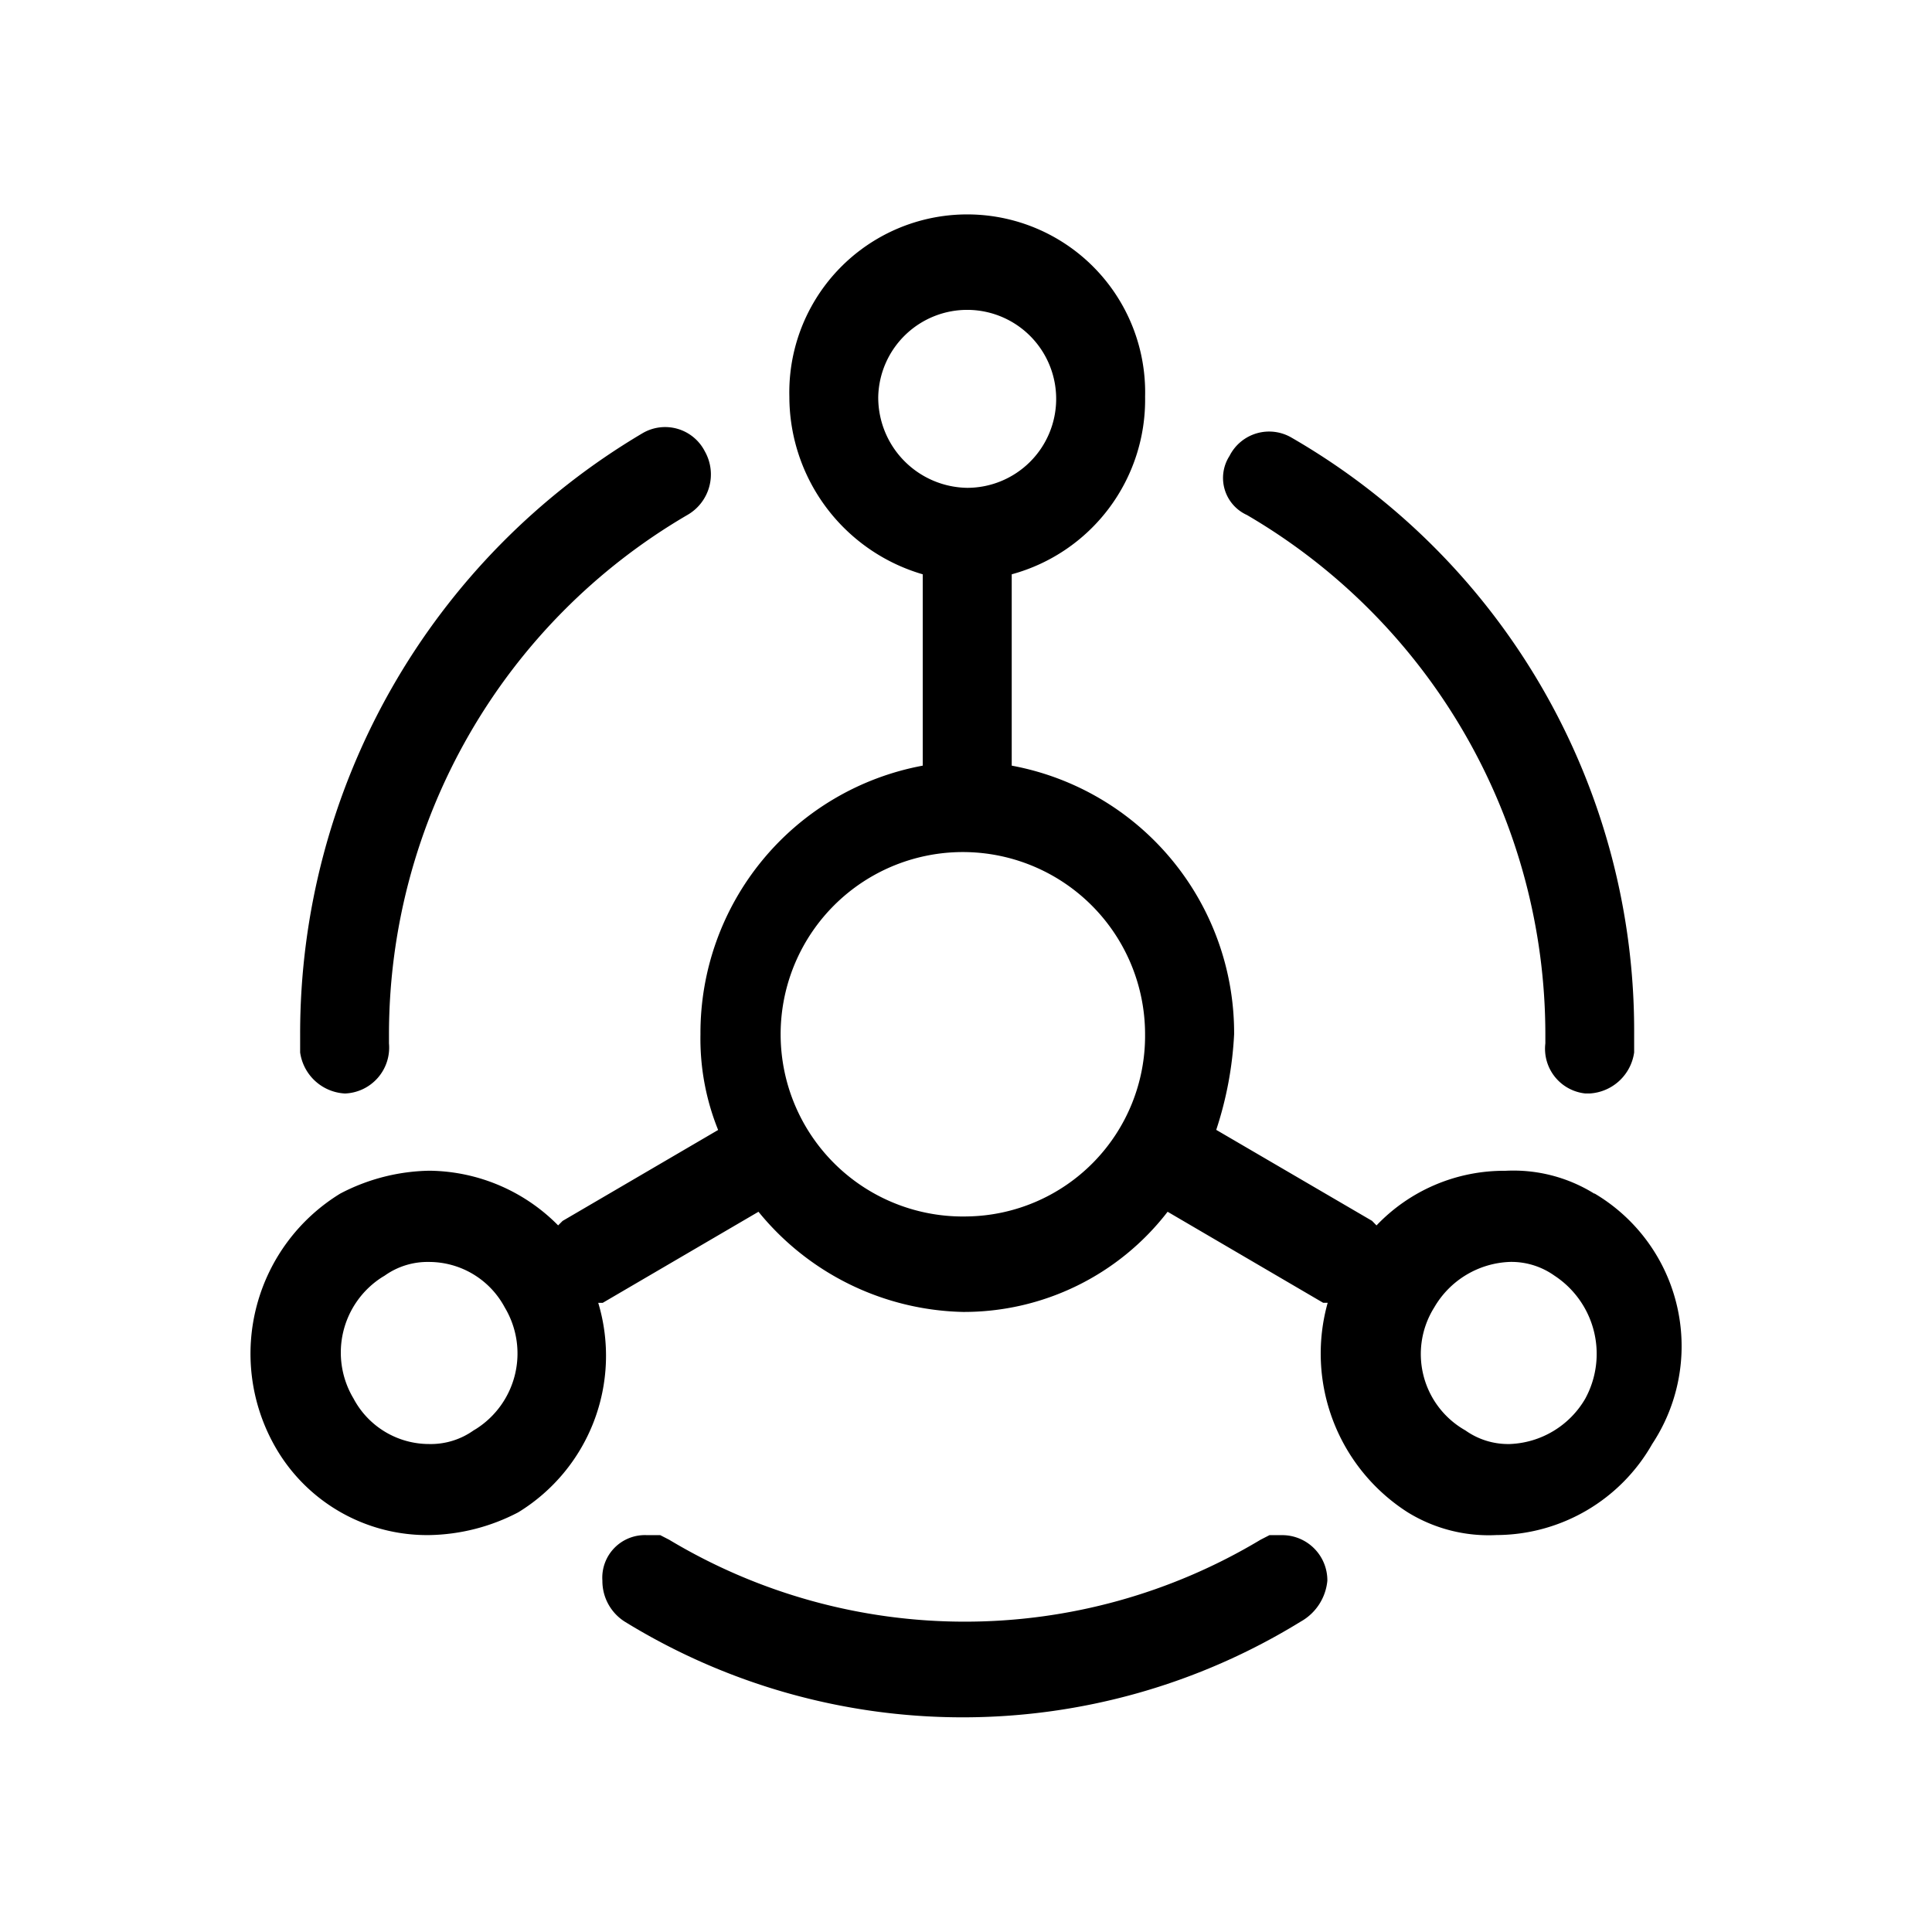
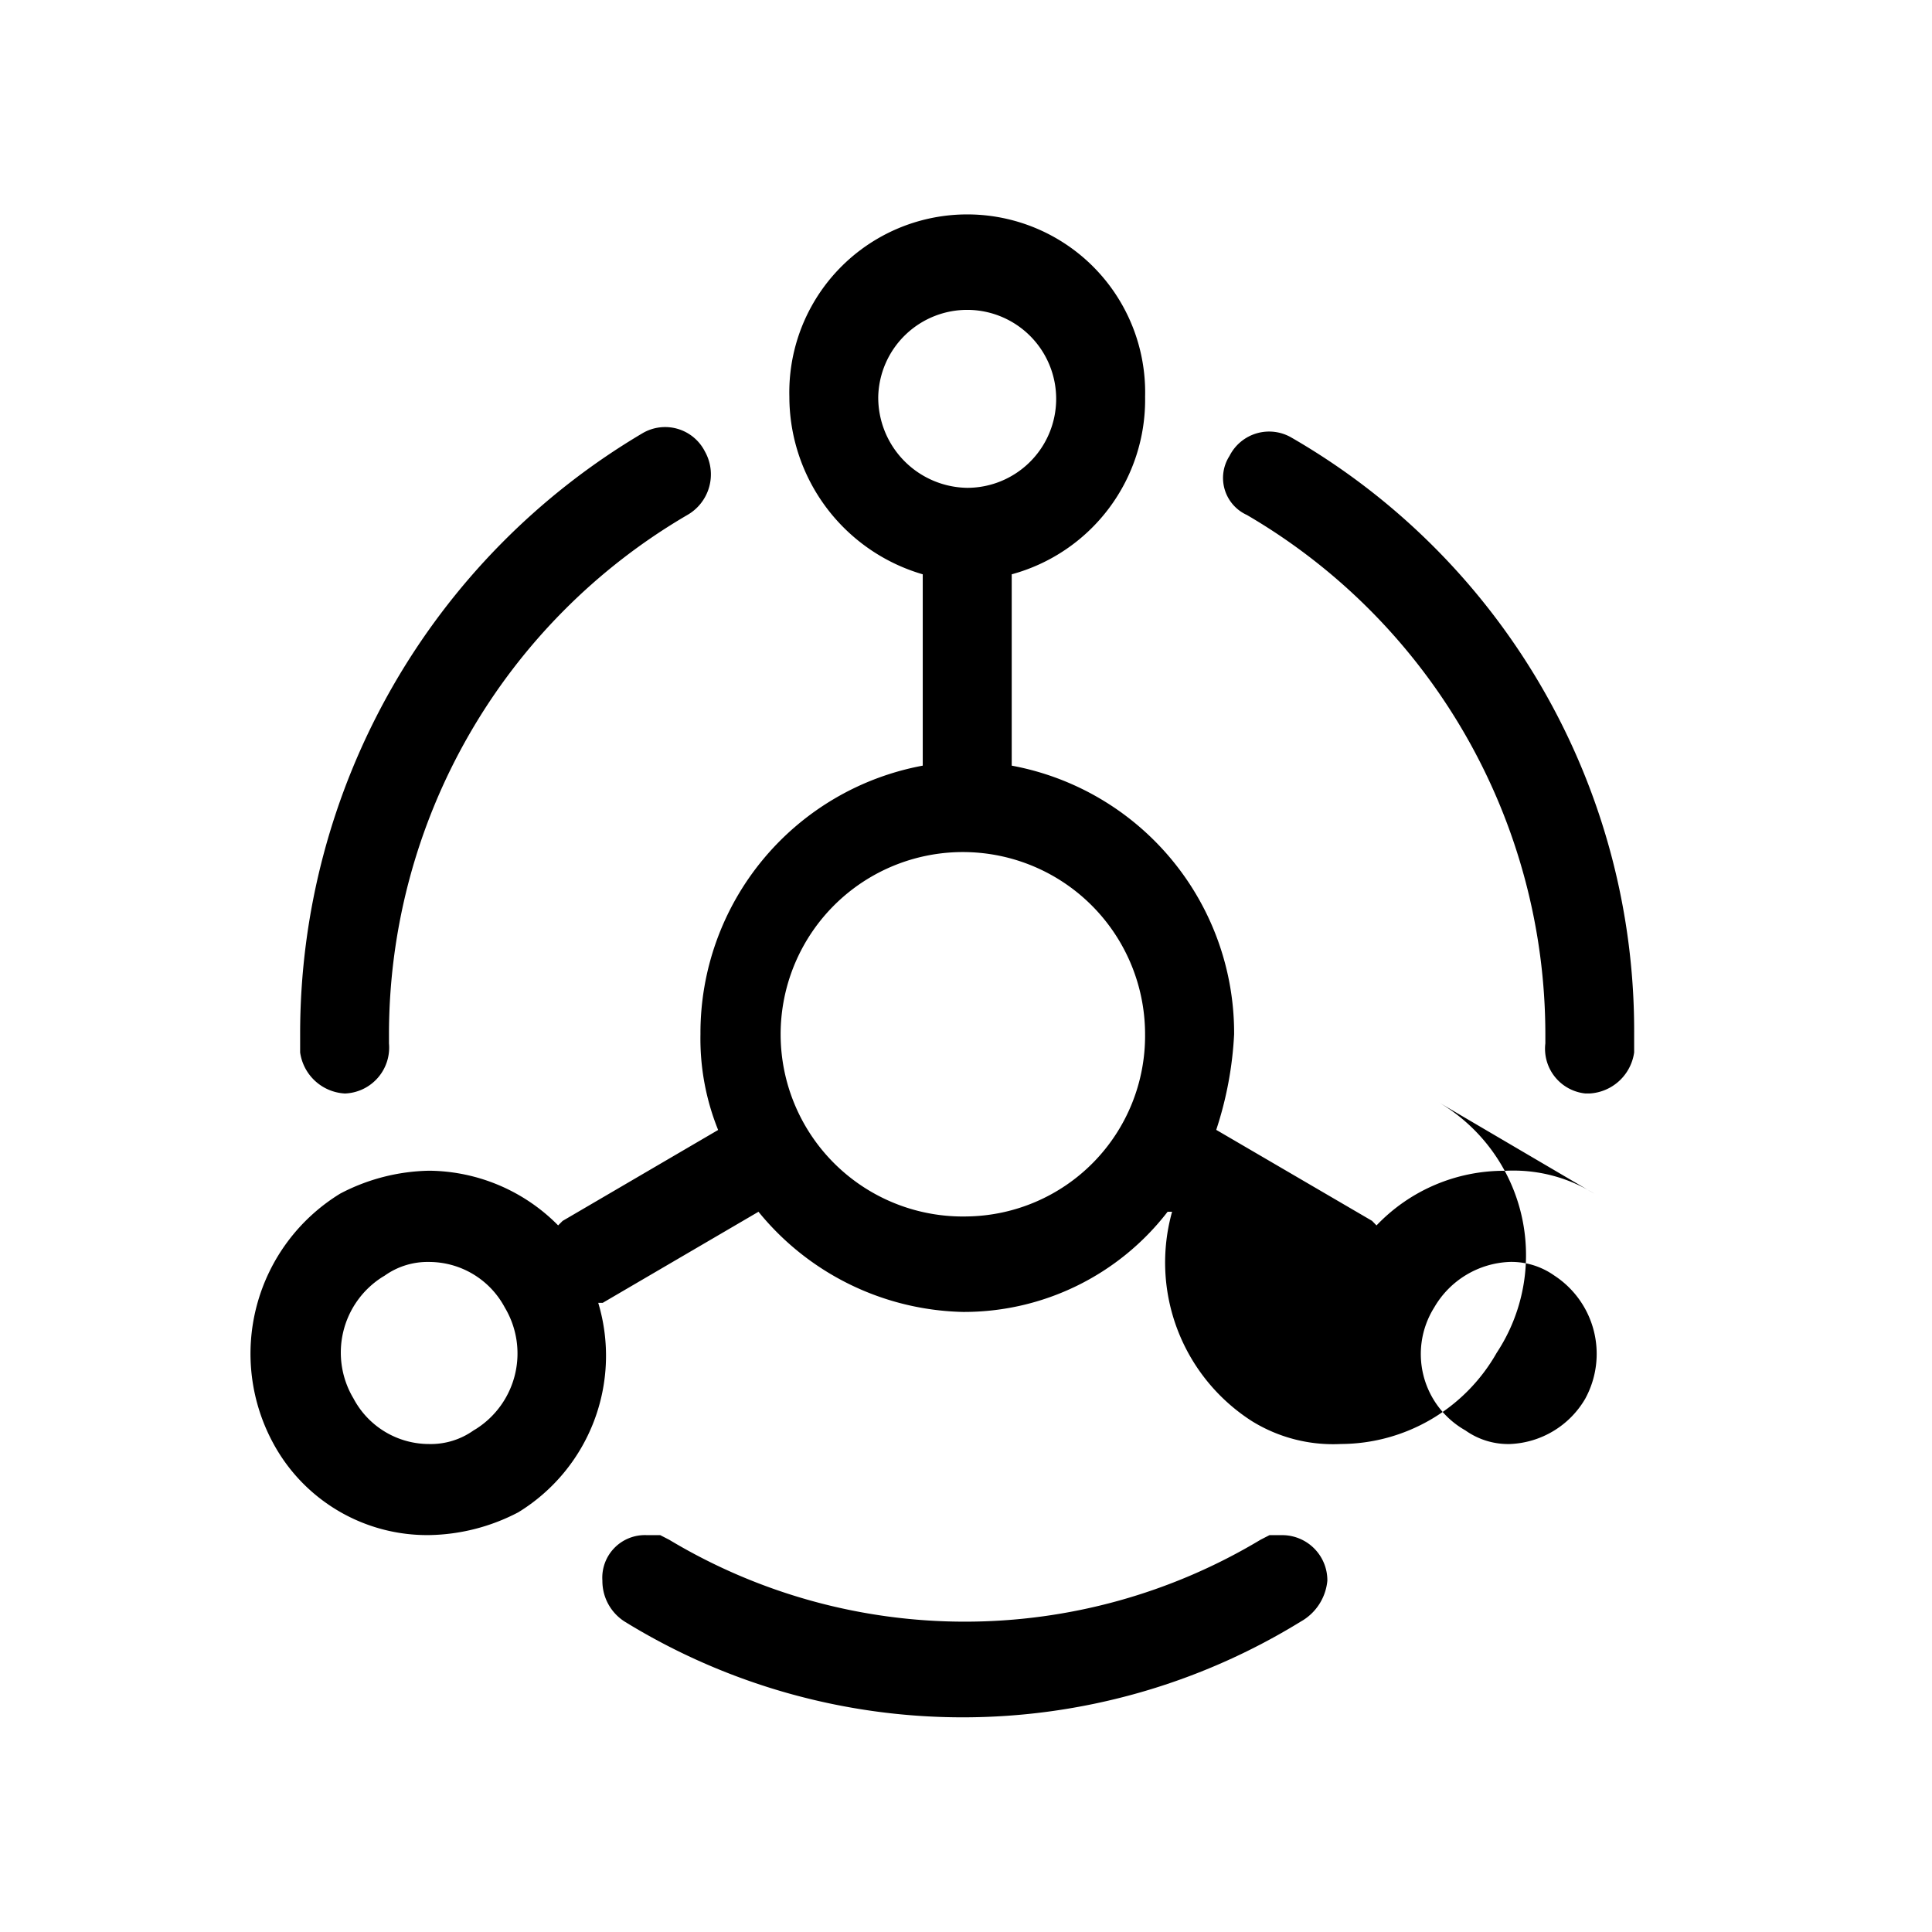
<svg xmlns="http://www.w3.org/2000/svg" width="54" height="54" viewBox="0 0 54 54">
-   <path fill-rule="evenodd" d="M44.561,33.363a4.28,4.28,0,0,0-2.487-.639,4.923,4.923,0,0,0-3.6,1.527l-0.125-.128L33.994,31.58a10.109,10.109,0,0,0,.5-2.675A7.6,7.6,0,0,0,28.278,21.4V16.052a5.057,5.057,0,0,0,3.728-4.964,4.973,4.973,0,1,0-9.943,0,5.174,5.174,0,0,0,3.728,4.964V21.4a7.6,7.6,0,0,0-6.213,7.508,6.81,6.81,0,0,0,.494,2.675l-4.347,2.542L15.6,34.25A5.127,5.127,0,0,0,12,32.722a5.545,5.545,0,0,0-2.488.638,5.247,5.247,0,0,0-1.864,7A4.888,4.888,0,0,0,12,42.906a5.552,5.552,0,0,0,2.485-.636,5.131,5.131,0,0,0,2.236-5.855h0.125L21.2,33.869a7.578,7.578,0,0,0,5.716,2.8,7.185,7.185,0,0,0,5.719-2.8l4.349,2.545h0.125a5.265,5.265,0,0,0,2.236,5.855,4.313,4.313,0,0,0,2.487.636,5.025,5.025,0,0,0,4.349-2.547,4.958,4.958,0,0,0-1.614-7ZM13.237,39.98a2.064,2.064,0,0,1-1.243.381,2.391,2.391,0,0,1-2.113-1.272,2.5,2.5,0,0,1,.8-3.392l0.073-.044a2.067,2.067,0,0,1,1.242-.381,2.4,2.4,0,0,1,2.113,1.273,2.5,2.5,0,0,1-.8,3.392Zm11.31-28.892a2.487,2.487,0,1,1,2.485,2.547,2.525,2.525,0,0,1-2.485-2.547ZM27.033,34a5.093,5.093,0,1,1,4.972-5.091A5.047,5.047,0,0,1,27.033,34Zm17.278,5.089A2.551,2.551,0,0,1,42.2,40.361a2.063,2.063,0,0,1-1.242-.381,2.45,2.45,0,0,1-.871-3.436A2.551,2.551,0,0,1,42.2,35.271a2.075,2.075,0,0,1,1.243.381A2.614,2.614,0,0,1,44.311,39.088Zm-8.453,3.819A1.263,1.263,0,0,1,37.1,44.18a1.464,1.464,0,0,1-.746,1.145,18.018,18.018,0,0,1-18.893,0,1.345,1.345,0,0,1-.624-1.145,1.19,1.19,0,0,1,1.245-1.272h0.372l0.249,0.128a16.06,16.06,0,0,0,16.53,0l0.249-.128h0.372ZM9.632,30.563a1.335,1.335,0,0,1-1.243-1.147V28.908a19.5,19.5,0,0,1,9.571-16.8,1.246,1.246,0,0,1,1.741.509,1.307,1.307,0,0,1-.5,1.783,16.817,16.817,0,0,0-8.329,14.506v0.258a1.284,1.284,0,0,1-1.242,1.4h0v0ZM34.865,14.4a1.136,1.136,0,0,1-.5-1.656,1.24,1.24,0,0,1,1.739-.509,19.137,19.137,0,0,1,9.571,16.673v0.508a1.335,1.335,0,0,1-1.243,1.147H44.311a1.257,1.257,0,0,1-1.118-1.4V28.908A16.818,16.818,0,0,0,34.862,14.4h0Z" />
+   <path fill-rule="evenodd" d="M44.561,33.363a4.28,4.28,0,0,0-2.487-.639,4.923,4.923,0,0,0-3.6,1.527l-0.125-.128L33.994,31.58a10.109,10.109,0,0,0,.5-2.675A7.6,7.6,0,0,0,28.278,21.4V16.052a5.057,5.057,0,0,0,3.728-4.964,4.973,4.973,0,1,0-9.943,0,5.174,5.174,0,0,0,3.728,4.964V21.4a7.6,7.6,0,0,0-6.213,7.508,6.81,6.81,0,0,0,.494,2.675l-4.347,2.542L15.6,34.25A5.127,5.127,0,0,0,12,32.722a5.545,5.545,0,0,0-2.488.638,5.247,5.247,0,0,0-1.864,7A4.888,4.888,0,0,0,12,42.906a5.552,5.552,0,0,0,2.485-.636,5.131,5.131,0,0,0,2.236-5.855h0.125L21.2,33.869a7.578,7.578,0,0,0,5.716,2.8,7.185,7.185,0,0,0,5.719-2.8h0.125a5.265,5.265,0,0,0,2.236,5.855,4.313,4.313,0,0,0,2.487.636,5.025,5.025,0,0,0,4.349-2.547,4.958,4.958,0,0,0-1.614-7ZM13.237,39.98a2.064,2.064,0,0,1-1.243.381,2.391,2.391,0,0,1-2.113-1.272,2.5,2.5,0,0,1,.8-3.392l0.073-.044a2.067,2.067,0,0,1,1.242-.381,2.4,2.4,0,0,1,2.113,1.273,2.5,2.5,0,0,1-.8,3.392Zm11.31-28.892a2.487,2.487,0,1,1,2.485,2.547,2.525,2.525,0,0,1-2.485-2.547ZM27.033,34a5.093,5.093,0,1,1,4.972-5.091A5.047,5.047,0,0,1,27.033,34Zm17.278,5.089A2.551,2.551,0,0,1,42.2,40.361a2.063,2.063,0,0,1-1.242-.381,2.45,2.45,0,0,1-.871-3.436A2.551,2.551,0,0,1,42.2,35.271a2.075,2.075,0,0,1,1.243.381A2.614,2.614,0,0,1,44.311,39.088Zm-8.453,3.819A1.263,1.263,0,0,1,37.1,44.18a1.464,1.464,0,0,1-.746,1.145,18.018,18.018,0,0,1-18.893,0,1.345,1.345,0,0,1-.624-1.145,1.19,1.19,0,0,1,1.245-1.272h0.372l0.249,0.128a16.06,16.06,0,0,0,16.53,0l0.249-.128h0.372ZM9.632,30.563a1.335,1.335,0,0,1-1.243-1.147V28.908a19.5,19.5,0,0,1,9.571-16.8,1.246,1.246,0,0,1,1.741.509,1.307,1.307,0,0,1-.5,1.783,16.817,16.817,0,0,0-8.329,14.506v0.258a1.284,1.284,0,0,1-1.242,1.4h0v0ZM34.865,14.4a1.136,1.136,0,0,1-.5-1.656,1.24,1.24,0,0,1,1.739-.509,19.137,19.137,0,0,1,9.571,16.673v0.508a1.335,1.335,0,0,1-1.243,1.147H44.311a1.257,1.257,0,0,1-1.118-1.4V28.908A16.818,16.818,0,0,0,34.862,14.4h0Z" />
</svg>